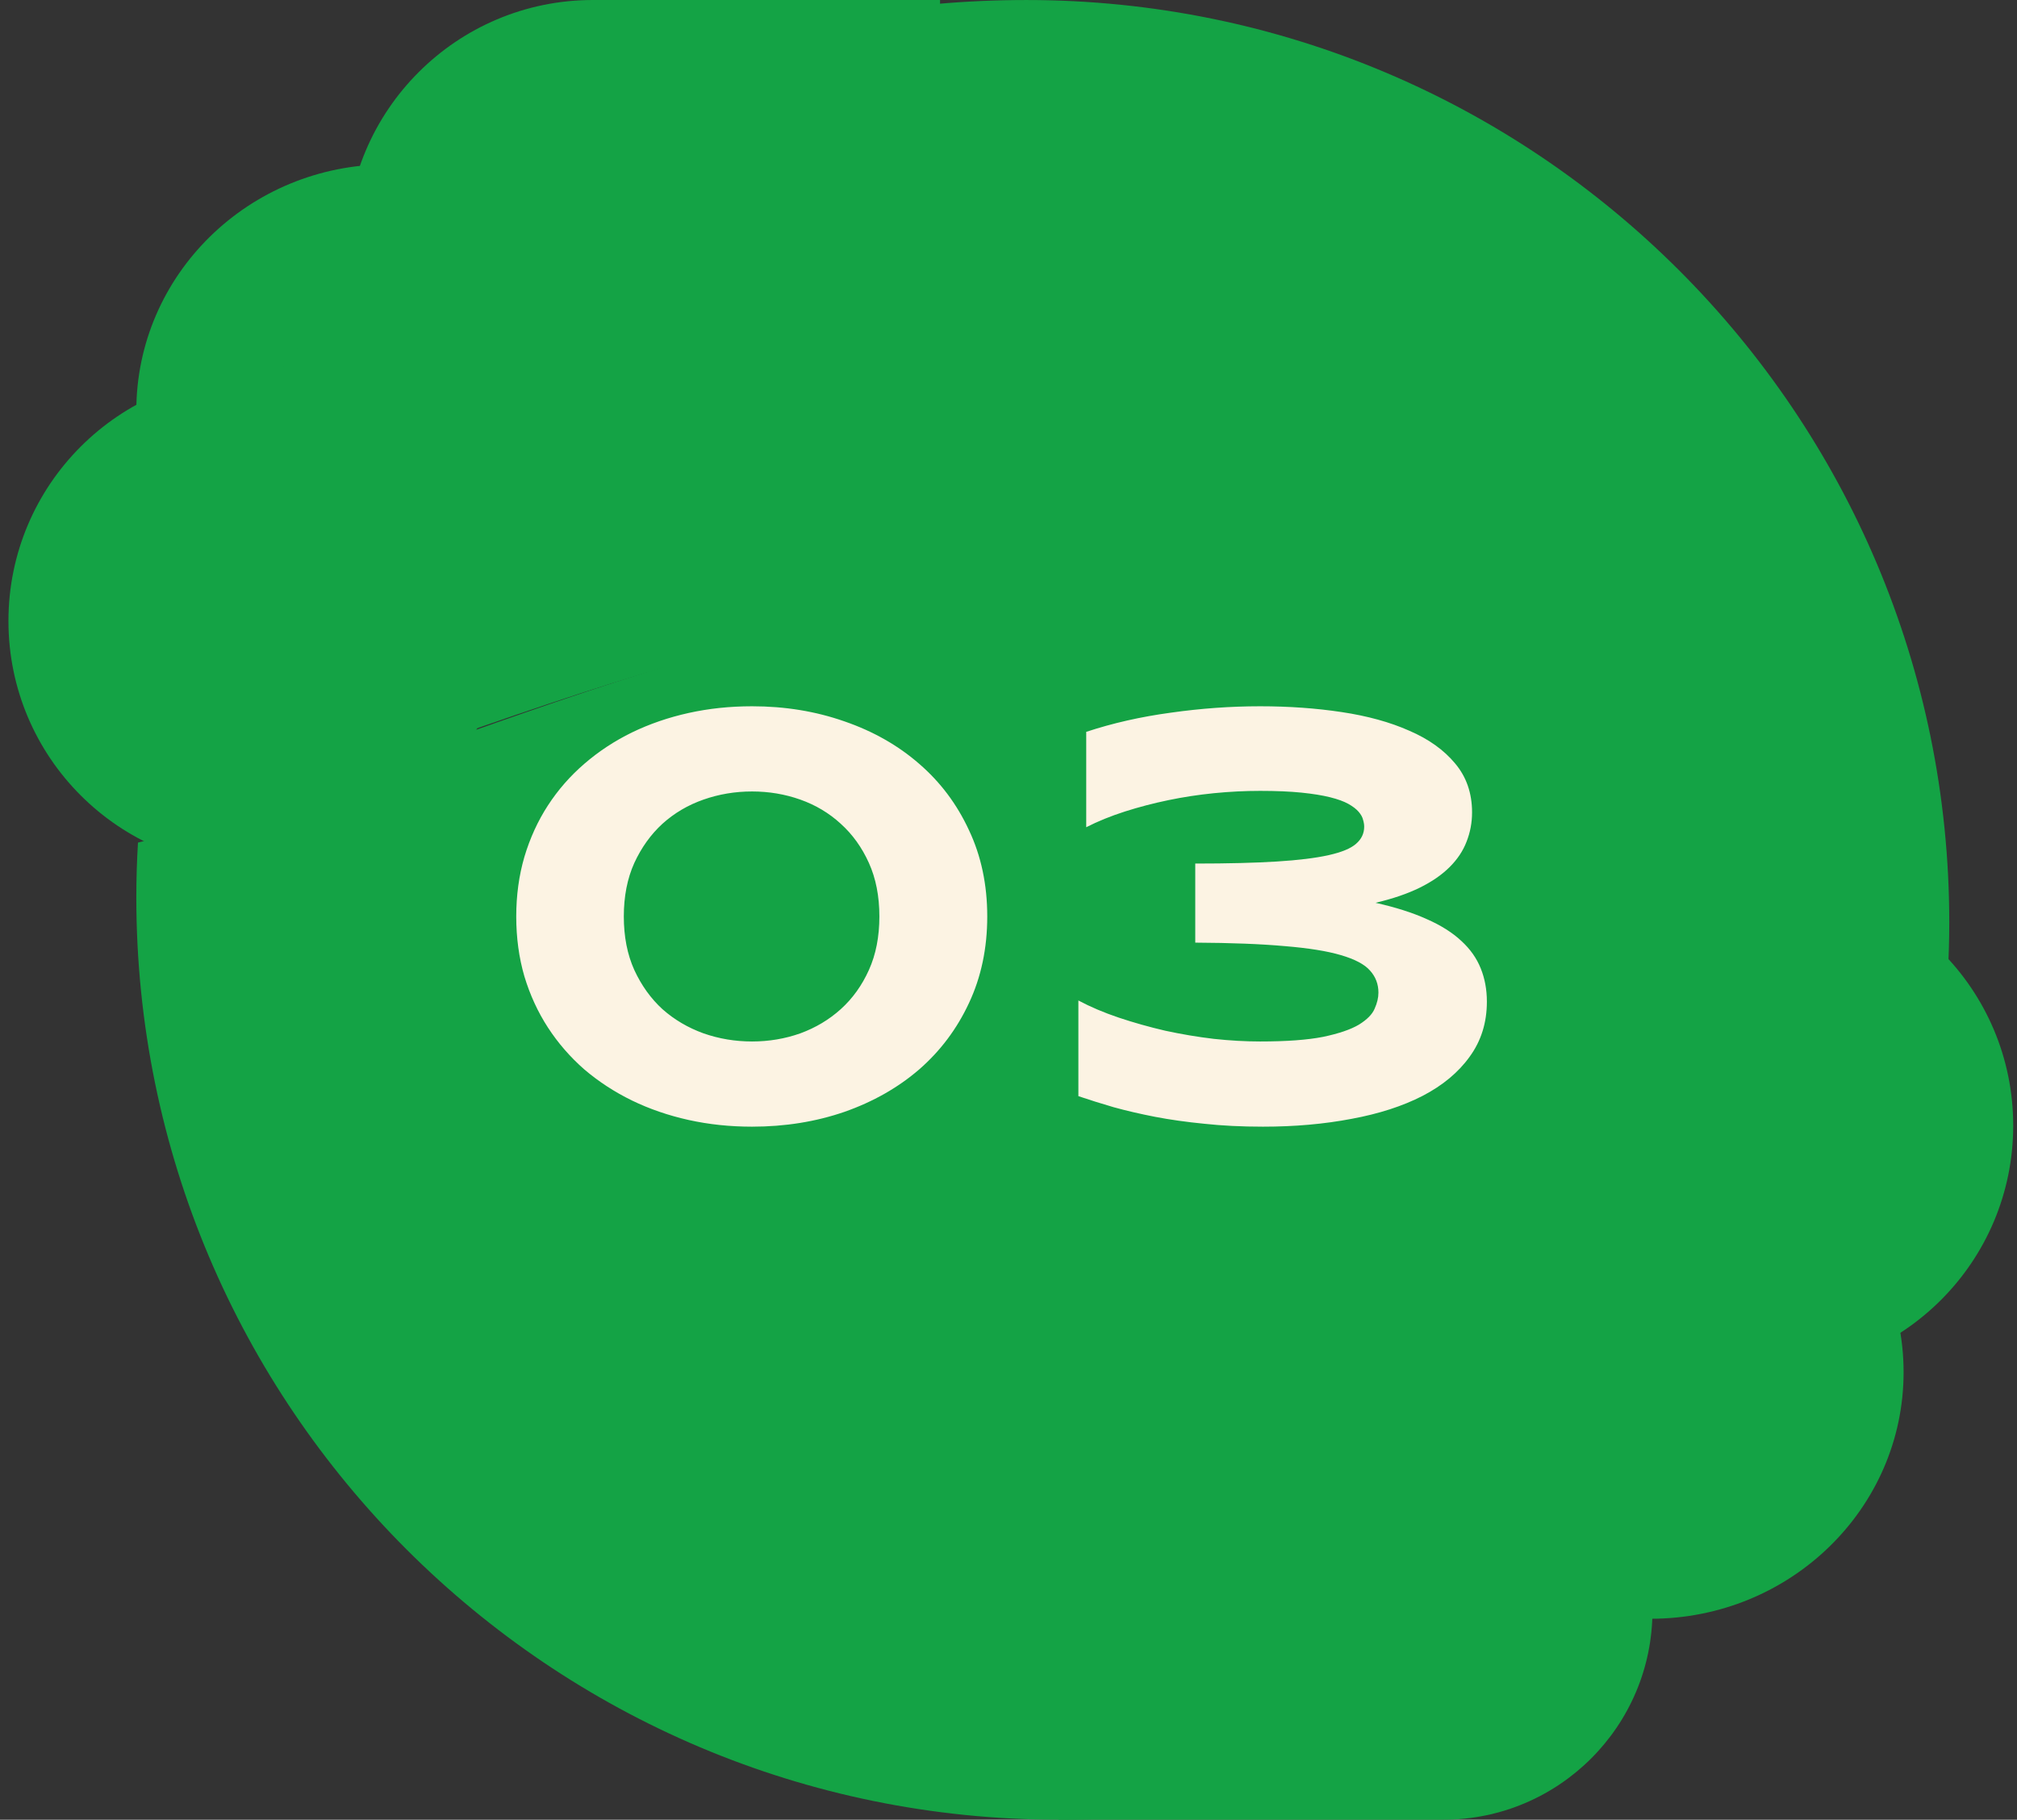
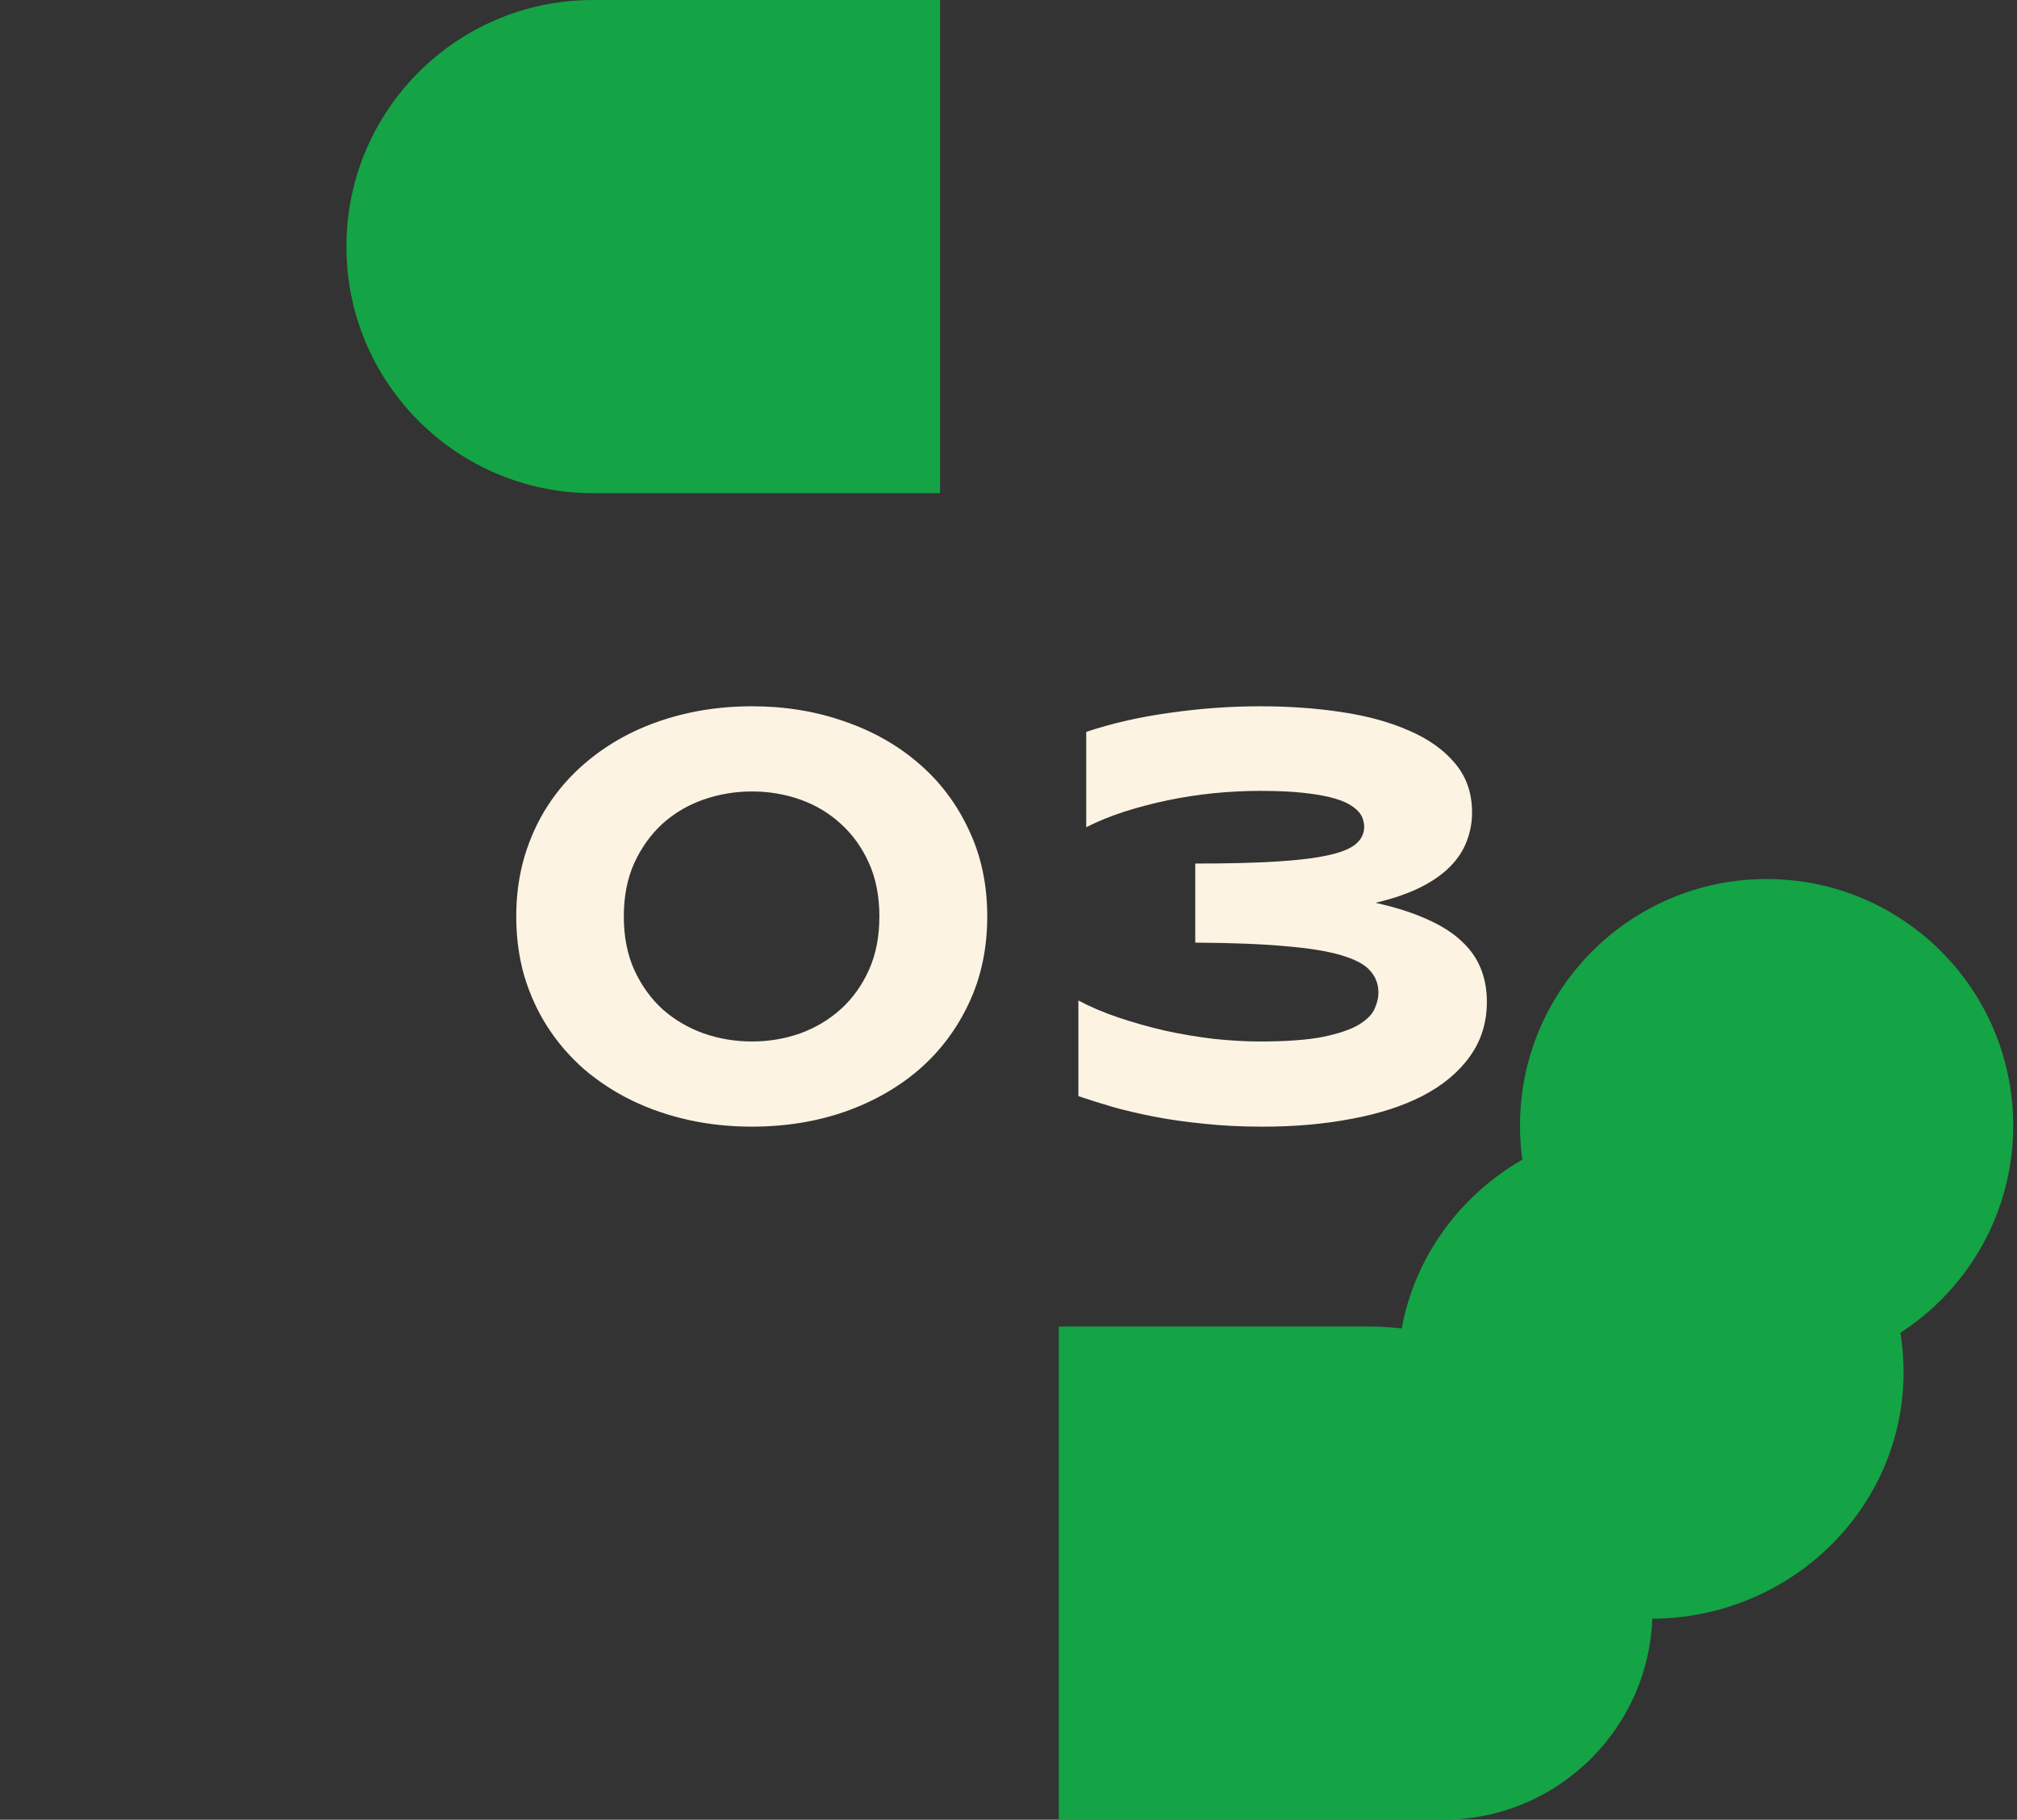
<svg xmlns="http://www.w3.org/2000/svg" width="133" height="120" viewBox="0 0 133 120" fill="none">
  <rect x="0" y="0" width="133" height="120" fill="#333333" stroke="none" />
-   <ellipse cx="16.818" cy="40.952" rx="16.261" ry="16.261" fill="#14A345" />
-   <ellipse cx="25.581" cy="27.101" rx="16.593" ry="16.261" fill="#14A345" />
  <path d="M22.841 16.261C22.841 7.28 30.121 0 39.101 0H61.987V32.522H39.101C30.121 32.522 22.841 25.241 22.841 16.261Z" fill="#14A345" />
  <ellipse cx="116.489" cy="74.228" rx="16.261" ry="16.261" transform="rotate(-180 116.489 74.228)" fill="#14A345" />
  <ellipse cx="108.844" cy="90.487" rx="16.678" ry="16.261" transform="rotate(-180 108.844 90.487)" fill="#14A345" />
  <path d="M108.963 106.203C108.963 113.823 102.786 120 95.166 120L69.816 120L69.816 87.478L90.239 87.478C100.58 87.478 108.963 95.862 108.963 106.203Z" fill="#14A345" />
-   <path fill-rule="evenodd" clip-rule="evenodd" d="M67.262 62.114C57.556 64.349 48.673 66.394 55.041 73.968H55.047C62.666 84.518 80.014 78.356 97.962 71.981C107.317 68.658 116.836 65.277 125.225 64.175V69.857H129.784C124.902 98.353 101.261 120 69.844 120C36.236 120 8.989 92.764 8.989 59.172C8.989 57.961 9.027 56.761 9.098 55.566C14.29 54.241 20.515 52.013 27.16 49.635C46.968 42.545 70.512 34.119 81.561 44.266C91.148 56.615 78.639 59.495 67.262 62.114Z" fill="#14A345" />
-   <path fill-rule="evenodd" clip-rule="evenodd" d="M68.345 61.452C79.139 58.686 89.675 55.987 82.482 46.032H82.477C73.101 33.052 44.502 43.316 23.834 50.734C19.445 52.309 15.414 53.756 12 54.825V51.793H7.478C11.716 22.487 35.659 0.001 67.68 0.001C101.287 0.001 128.534 27.236 128.534 60.828C128.534 62.039 128.496 63.239 128.425 64.434C120.276 64.503 108.704 68.748 96.966 73.055C77.802 80.086 58.197 87.279 52.329 76.72C46.897 66.947 57.746 64.167 68.345 61.452Z" fill="#14A345" />
  <path d="M65.099 60.436C65.099 62.533 64.697 64.437 63.892 66.15C63.099 67.85 62.006 69.307 60.613 70.521C59.22 71.722 57.578 72.655 55.686 73.32C53.794 73.972 51.762 74.298 49.589 74.298C48.132 74.298 46.739 74.151 45.41 73.857C44.081 73.563 42.834 73.135 41.671 72.572C40.521 72.01 39.473 71.326 38.527 70.521C37.594 69.703 36.795 68.783 36.13 67.76C35.466 66.738 34.948 65.613 34.578 64.386C34.22 63.159 34.041 61.842 34.041 60.436C34.041 59.043 34.22 57.733 34.578 56.506C34.948 55.266 35.466 54.135 36.13 53.113C36.795 52.09 37.594 51.176 38.527 50.371C39.473 49.553 40.521 48.863 41.671 48.301C42.834 47.738 44.081 47.31 45.41 47.016C46.739 46.722 48.132 46.575 49.589 46.575C51.762 46.575 53.794 46.907 55.686 47.572C57.578 48.224 59.22 49.157 60.613 50.371C62.006 51.573 63.099 53.03 63.892 54.742C64.697 56.442 65.099 58.34 65.099 60.436ZM57.986 60.436C57.986 59.107 57.757 57.931 57.296 56.909C56.836 55.886 56.216 55.024 55.437 54.321C54.67 53.618 53.782 53.087 52.772 52.729C51.762 52.371 50.701 52.193 49.589 52.193C48.477 52.193 47.41 52.371 46.388 52.729C45.365 53.087 44.464 53.618 43.684 54.321C42.917 55.024 42.297 55.886 41.825 56.909C41.364 57.931 41.134 59.107 41.134 60.436C41.134 61.766 41.364 62.942 41.825 63.964C42.297 64.987 42.917 65.849 43.684 66.552C44.464 67.243 45.365 67.773 46.388 68.144C47.41 68.501 48.477 68.68 49.589 68.68C50.701 68.68 51.762 68.501 52.772 68.144C53.782 67.773 54.67 67.243 55.437 66.552C56.216 65.849 56.836 64.987 57.296 63.964C57.757 62.942 57.986 61.766 57.986 60.436ZM90.701 59.535C92.018 59.829 93.143 60.187 94.076 60.609C95.009 61.018 95.769 61.497 96.357 62.047C96.945 62.584 97.373 63.191 97.642 63.868C97.91 64.533 98.044 65.261 98.044 66.054C98.044 67.434 97.667 68.642 96.913 69.677C96.172 70.713 95.137 71.575 93.807 72.266C92.491 72.943 90.932 73.448 89.129 73.78C87.327 74.125 85.378 74.298 83.282 74.298C81.876 74.298 80.585 74.234 79.409 74.106C78.233 73.991 77.147 73.838 76.15 73.646C75.166 73.454 74.258 73.243 73.428 73.013C72.597 72.77 71.823 72.528 71.108 72.285V65.977C71.9 66.399 72.788 66.776 73.773 67.108C74.77 67.441 75.792 67.728 76.84 67.971C77.901 68.201 78.968 68.38 80.042 68.508C81.115 68.623 82.132 68.68 83.09 68.68C84.829 68.68 86.215 68.578 87.251 68.374C88.286 68.156 89.072 67.888 89.609 67.568C90.145 67.236 90.491 66.885 90.644 66.514C90.81 66.143 90.893 65.792 90.893 65.46C90.893 64.897 90.708 64.411 90.337 64.002C89.979 63.593 89.34 63.255 88.42 62.986C87.513 62.718 86.279 62.52 84.72 62.392C83.16 62.251 81.192 62.175 78.815 62.162V56.947C80.975 56.947 82.764 56.902 84.183 56.813C85.615 56.724 86.758 56.583 87.615 56.391C88.471 56.199 89.072 55.95 89.417 55.644C89.775 55.337 89.954 54.96 89.954 54.512C89.954 54.372 89.928 54.218 89.877 54.052C89.839 53.886 89.743 53.714 89.59 53.535C89.436 53.356 89.213 53.183 88.918 53.017C88.624 52.851 88.222 52.704 87.711 52.576C87.199 52.448 86.567 52.346 85.813 52.269C85.059 52.193 84.151 52.154 83.09 52.154C82.093 52.154 81.077 52.205 80.042 52.307C79.019 52.41 78.016 52.563 77.032 52.768C76.048 52.972 75.096 53.221 74.175 53.515C73.255 53.809 72.405 54.154 71.625 54.551V48.262C73.364 47.687 75.223 47.265 77.204 46.997C79.186 46.716 81.147 46.575 83.09 46.575C84.995 46.575 86.79 46.703 88.478 46.959C90.177 47.214 91.66 47.623 92.925 48.186C94.204 48.735 95.213 49.457 95.955 50.352C96.696 51.234 97.067 52.307 97.067 53.573C97.067 54.25 96.945 54.896 96.702 55.509C96.472 56.11 96.102 56.666 95.59 57.177C95.079 57.688 94.421 58.142 93.616 58.538C92.81 58.935 91.839 59.267 90.701 59.535Z" fill="#FCF3E3" />
</svg>